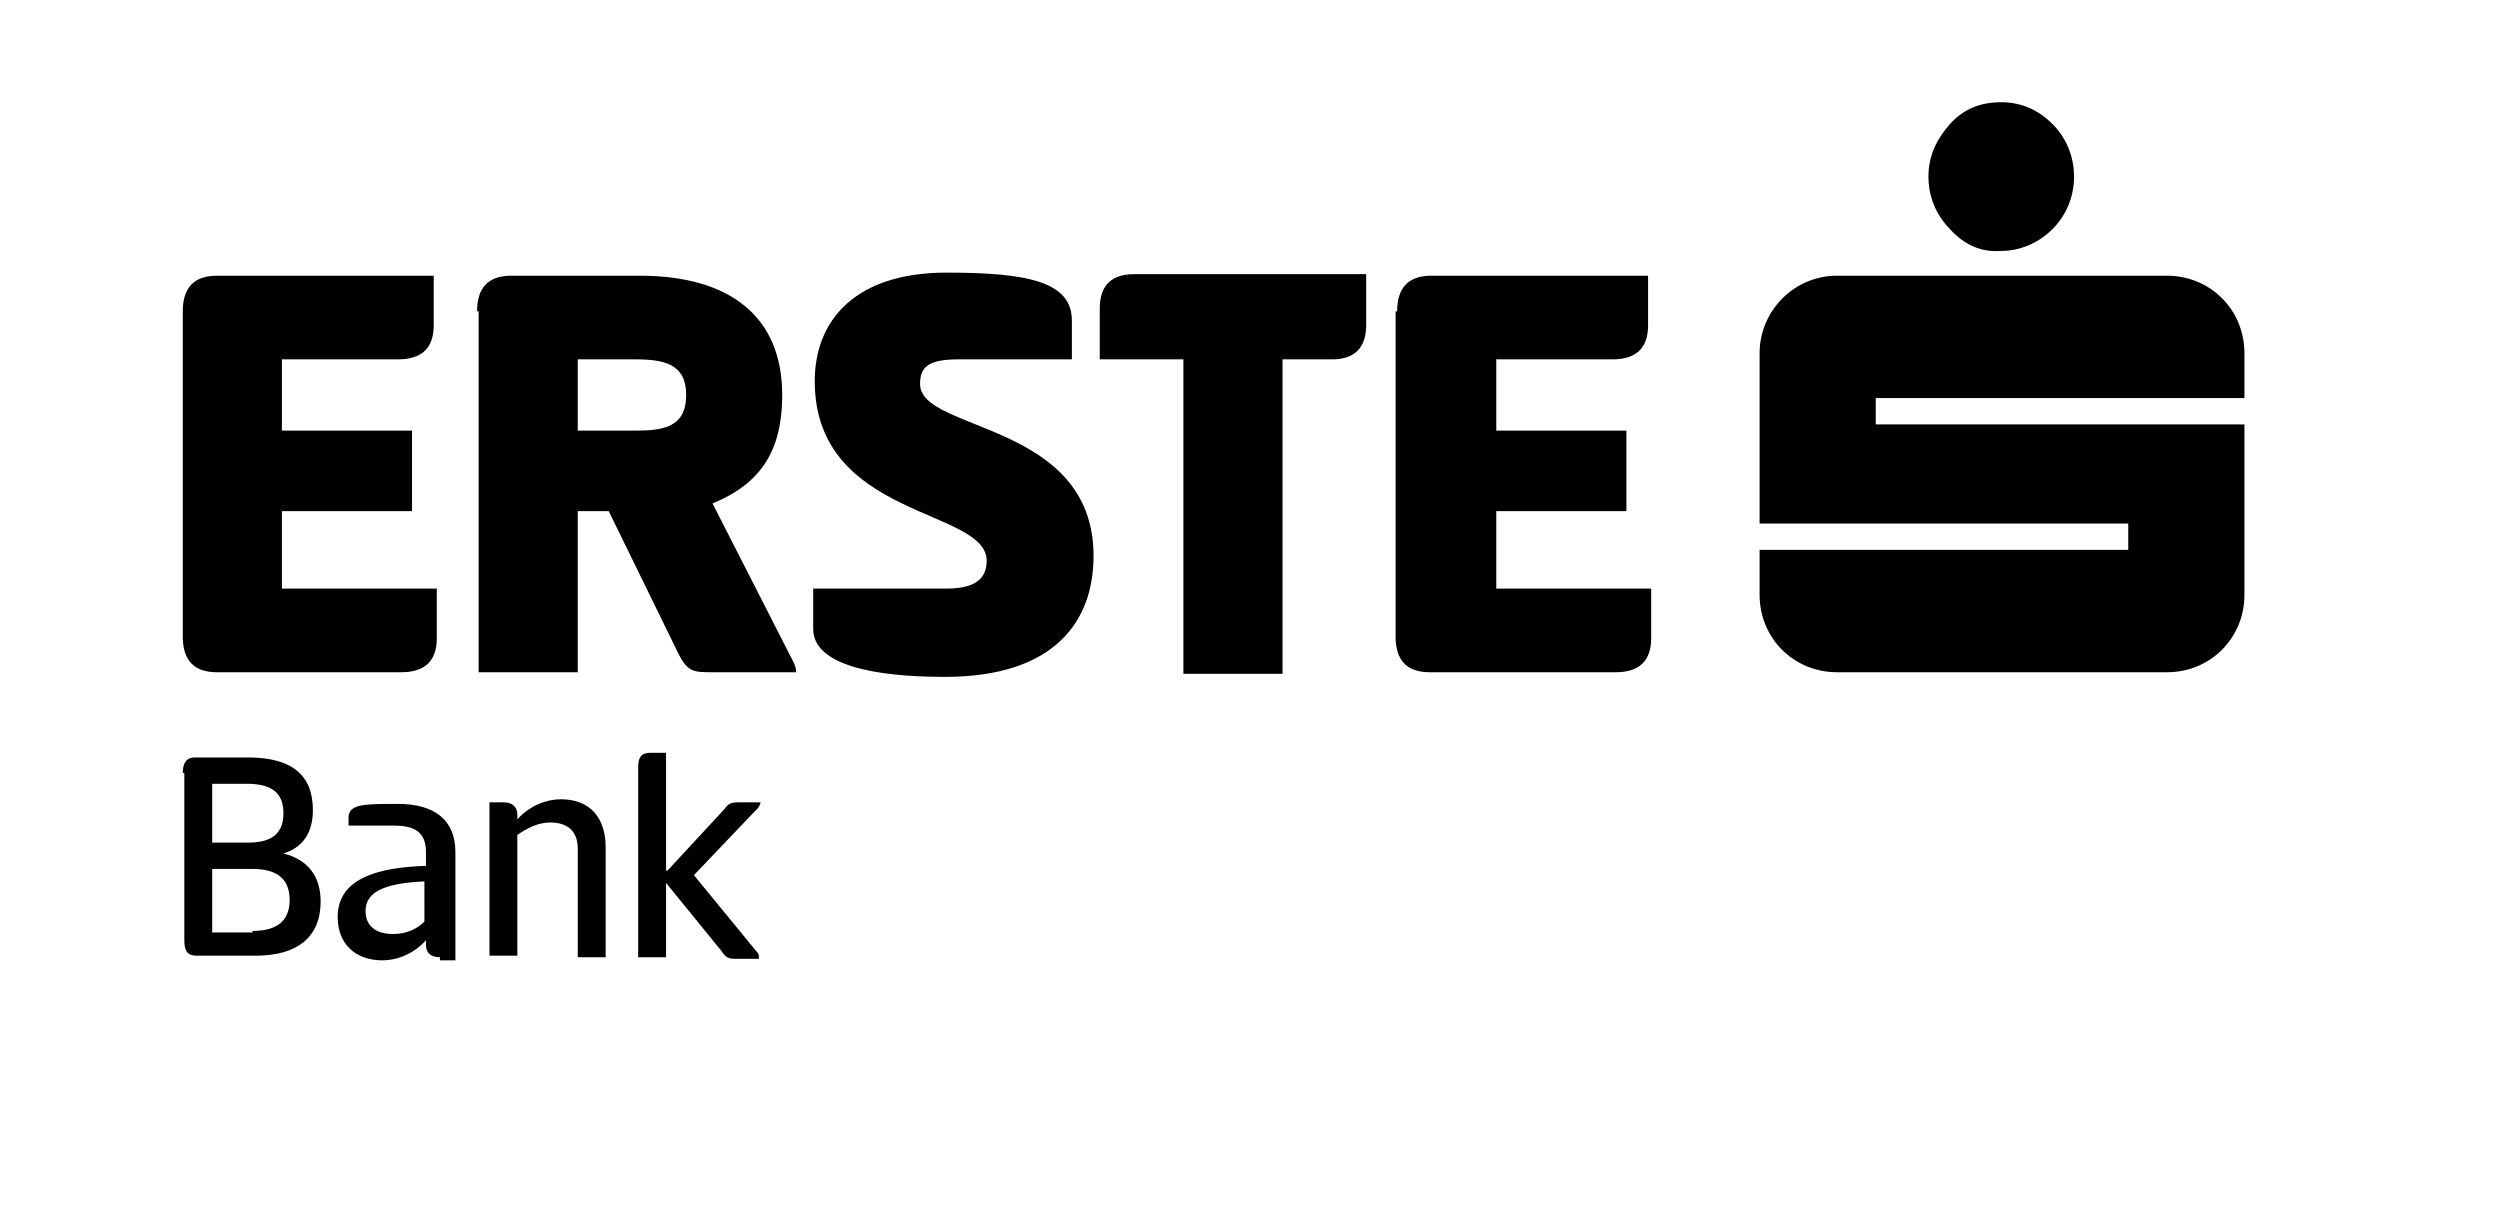
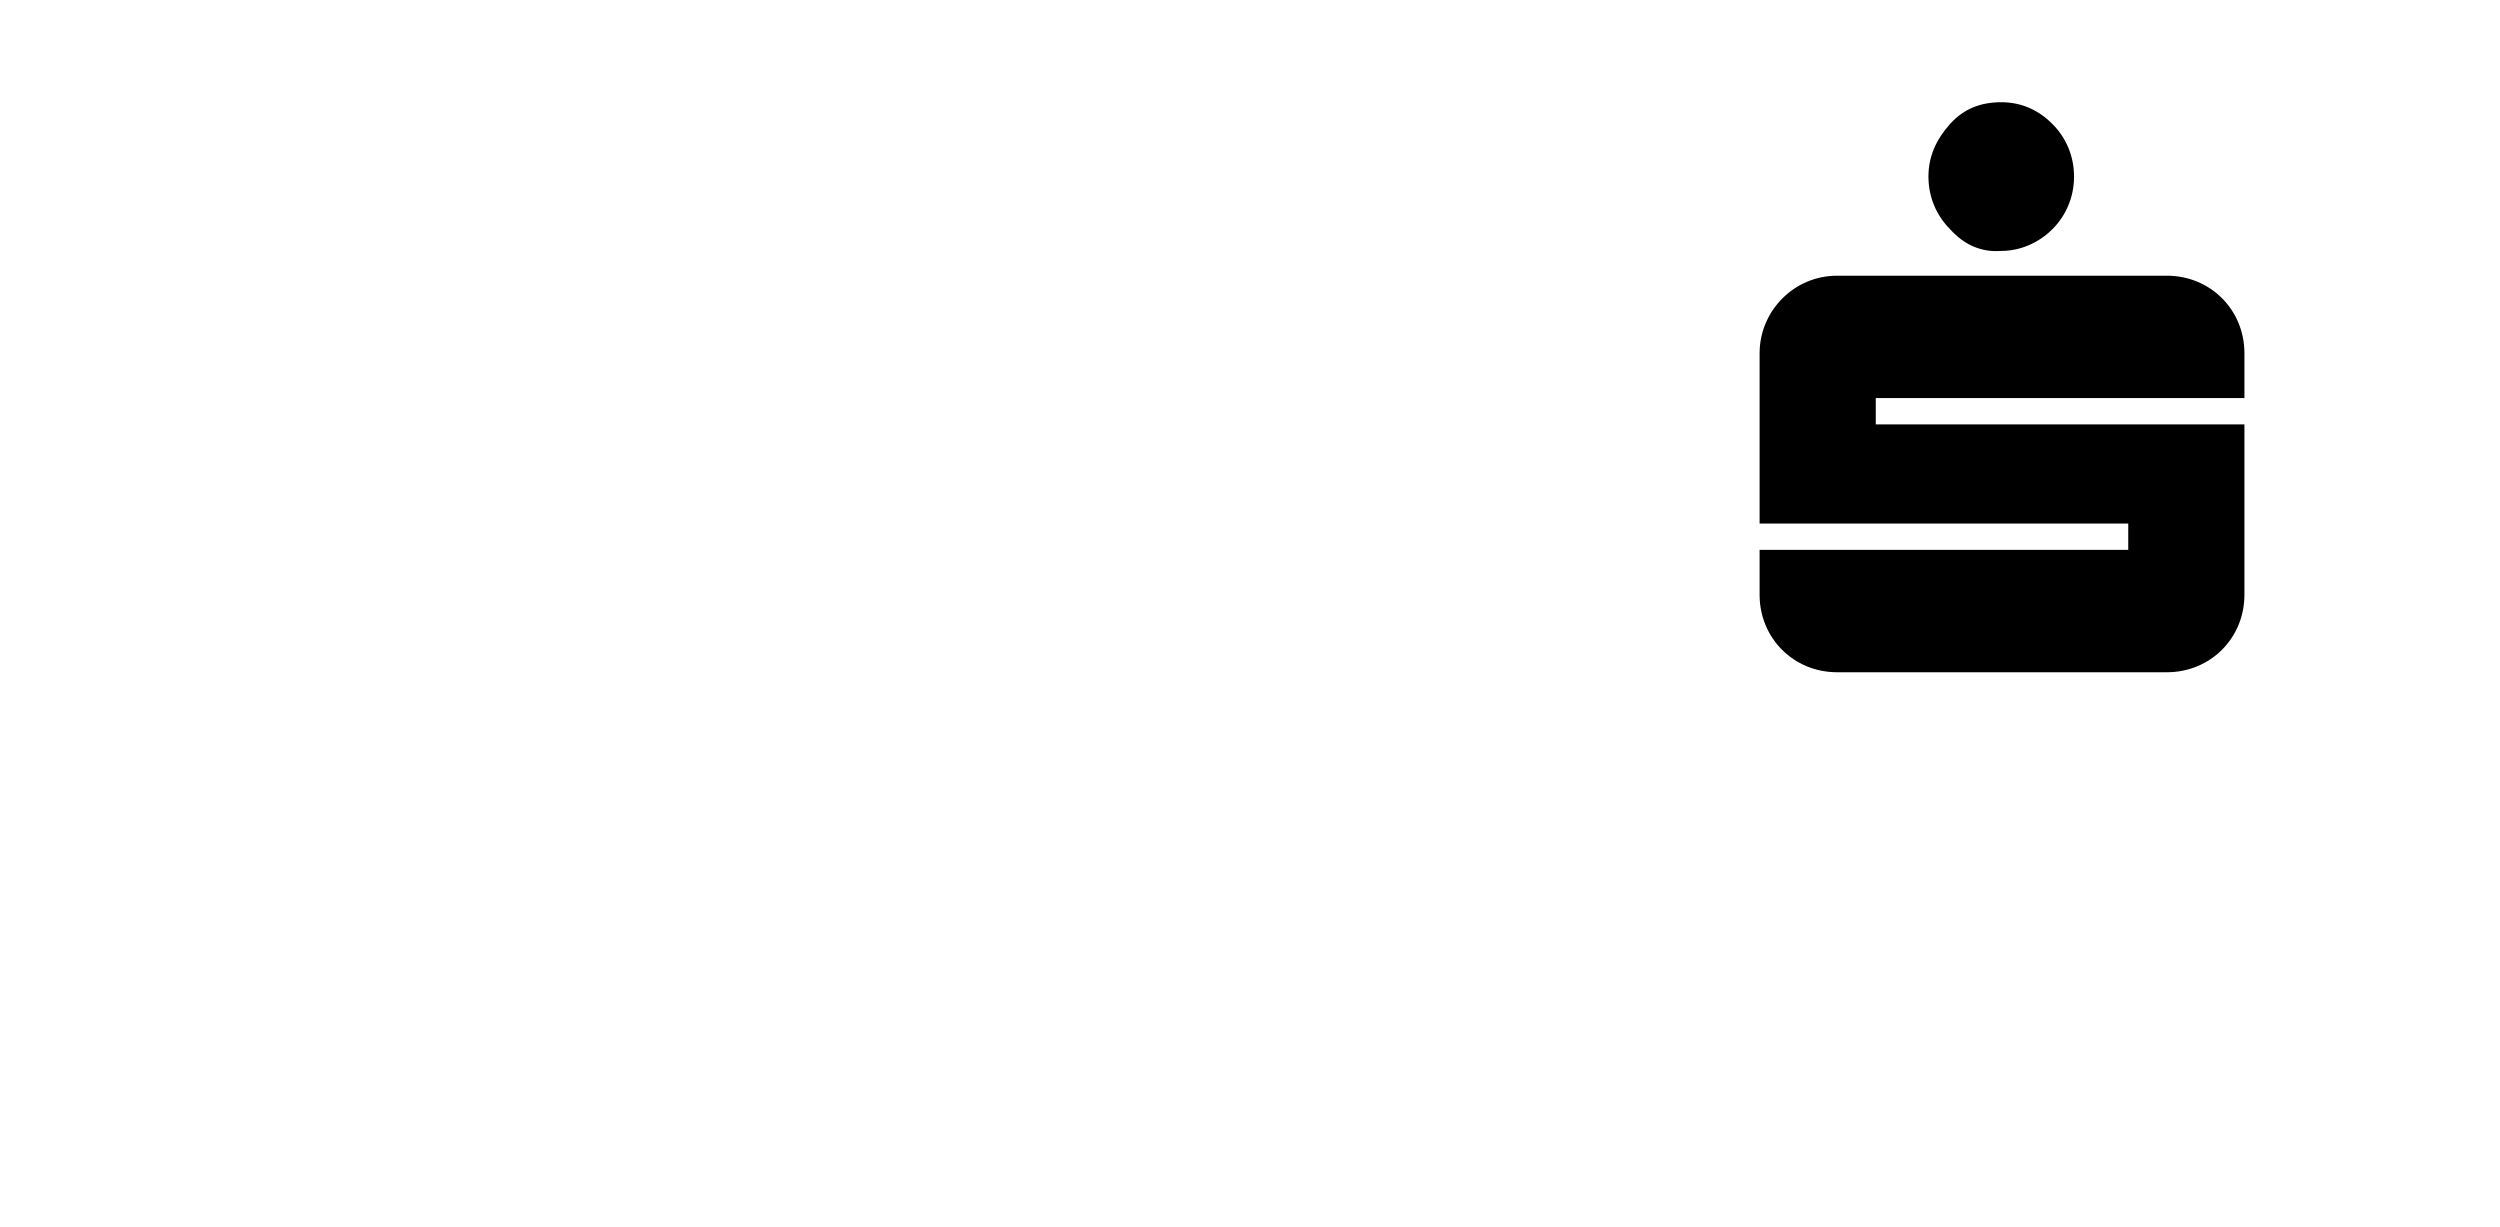
<svg xmlns="http://www.w3.org/2000/svg" version="1.1" id="Layer_1" x="0px" y="0px" viewBox="0 0 161.4 79.2" style="enable-background:new 0 0 161.4 79.2;" xml:space="preserve">
  <style type="text/css">
	.Arched_x0020_Green{fill:url(#SVGID_1_);stroke:#FFFFFF;stroke-width:0.25;stroke-miterlimit:1;}
</style>
  <linearGradient id="SVGID_1_" gradientUnits="userSpaceOnUse" x1="-219.306" y1="479.288" x2="-218.599" y2="478.58">
    <stop offset="0" style="stop-color:#1DA238" />
    <stop offset="0.983" style="stop-color:#24391D" />
  </linearGradient>
  <g>
    <g>
-       <path d="M11.8,20.1c0-1.5,0.7-2.3,2.2-2.3h14v3.2c0,1.5-0.8,2.2-2.3,2.2h-7.5v4.6h8.4V33h-8.4v5h10v3.2c0,1.5-0.8,2.2-2.3,2.2H14    c-1.5,0-2.2-0.8-2.2-2.3V20.1z M30.8,20.1c0-1.5,0.7-2.3,2.2-2.3h8.3c5.9,0,9.2,2.7,9.2,7.7c0,3.5-1.3,5.7-4.5,7l5,9.8    c0.2,0.4,0.4,0.7,0.4,1.1H46c-1.2,0-1.6,0-2.2-1.2L39.3,33h-2v10.4h-6.4V20.1z M37.3,23.2v4.6h3.7c1.8,0,3.3-0.2,3.3-2.3    c0-2-1.4-2.3-3.3-2.3H37.3z M61.1,17.6c5.3,0,8.1,0.6,8.1,3.1v2.5h-7.3c-2,0-2.5,0.5-2.5,1.6c0,3.1,11.2,2.4,11.2,11.1    c0,4.1-2.4,7.8-9.6,7.8c-4.7,0-8.5-0.8-8.5-3.1V38h8.6c1.8,0,2.6-0.6,2.6-1.8c0-3.4-11.1-2.7-11.1-11.6    C52.6,20.7,55.2,17.6,61.1,17.6z M88.2,17.8V21c0,1.5-0.8,2.2-2.2,2.2h-3.2v20.3h-6.4V23.2H71v-3.3c0-1.5,0.8-2.2,2.2-2.2H88.2z     M90.2,20.1c0-1.5,0.7-2.3,2.2-2.3h14v3.2c0,1.5-0.8,2.2-2.3,2.2h-7.5v4.6h8.4V33h-8.4v5h10v3.2c0,1.5-0.8,2.2-2.3,2.2h-12    c-1.5,0-2.2-0.8-2.2-2.3V20.1z M11.8,49.9c0-0.6,0.2-1,0.8-1H16c2.8,0,4.2,1.1,4.2,3.4c0,1.4-0.6,2.4-1.9,2.8    c1.6,0.4,2.4,1.5,2.4,3.1c0,2.3-1.5,3.5-4.2,3.5h-3.8c-0.6,0-0.8-0.3-0.8-1V49.9z M16,54.4c1.3,0,2.3-0.4,2.3-1.9    c0-1.5-1-1.9-2.4-1.9h-2.2v3.8H16z M16.3,60.1c1.4,0,2.4-0.5,2.4-2c0-1.5-1-2-2.4-2h-2.6v4.1H16.3z M28.4,61.8    c-0.6,0-0.9-0.3-0.9-0.8v-0.3c-0.8,0.9-1.9,1.3-2.8,1.3c-1.8,0-2.9-1.1-2.9-2.8c0-2.5,2.6-3.2,5.7-3.3v-0.9c0-1.4-0.9-1.7-2.1-1.7    h-2.9v-0.5c0-0.9,1-0.9,3.2-0.9c2.3,0,3.7,1,3.7,3.1v7H28.4z M27.5,56.9c-2.7,0.1-3.9,0.7-3.9,1.9c0,1.1,0.8,1.5,1.8,1.5    c0.8,0,1.5-0.3,2-0.8V56.9z M31.6,61.8v-10h0.9c0.6,0,0.9,0.3,0.9,0.8v0.3c0.8-0.9,1.9-1.3,2.8-1.3c1.9,0,2.9,1.2,2.9,3.1v7.1    h-1.8v-7c0-1.2-0.7-1.7-1.8-1.7c-0.8,0-1.5,0.4-2.1,0.8v7.8H31.6z M43.1,56.2l3.7-4c0.2-0.3,0.4-0.4,0.8-0.4h1.5    c0,0.1-0.1,0.3-0.2,0.4l-4.1,4.3l4.1,5c0.1,0.1,0.1,0.3,0.1,0.4h-1.6c-0.5,0-0.6-0.2-0.9-0.6l-3.5-4.3v4.8h-1.8V49.5    c0-0.6,0.2-0.9,0.8-0.9h1V56.2z" />
-     </g>
+       </g>
    <path d="M125.9,14.8c-0.9-0.9-1.4-2.1-1.4-3.4c0-1.3,0.5-2.4,1.4-3.4c0.9-1,2-1.4,3.3-1.4c1.3,0,2.4,0.5,3.3,1.4   c0.9,0.9,1.4,2.1,1.4,3.4c0,1.3-0.5,2.5-1.4,3.4c-0.9,0.9-2.1,1.4-3.3,1.4C127.9,16.3,126.8,15.8,125.9,14.8z M144.9,25.7v-2.9   c0-2.8-2.2-5-5-5h-21.3c-2.8,0-5,2.3-5,5v11h23.8v1.7h-23.8v2.9c0,2.8,2.2,5,5,5h21.3c2.8,0,5-2.2,5-5v-11h-23.8v-1.7H144.9z" />
  </g>
</svg>